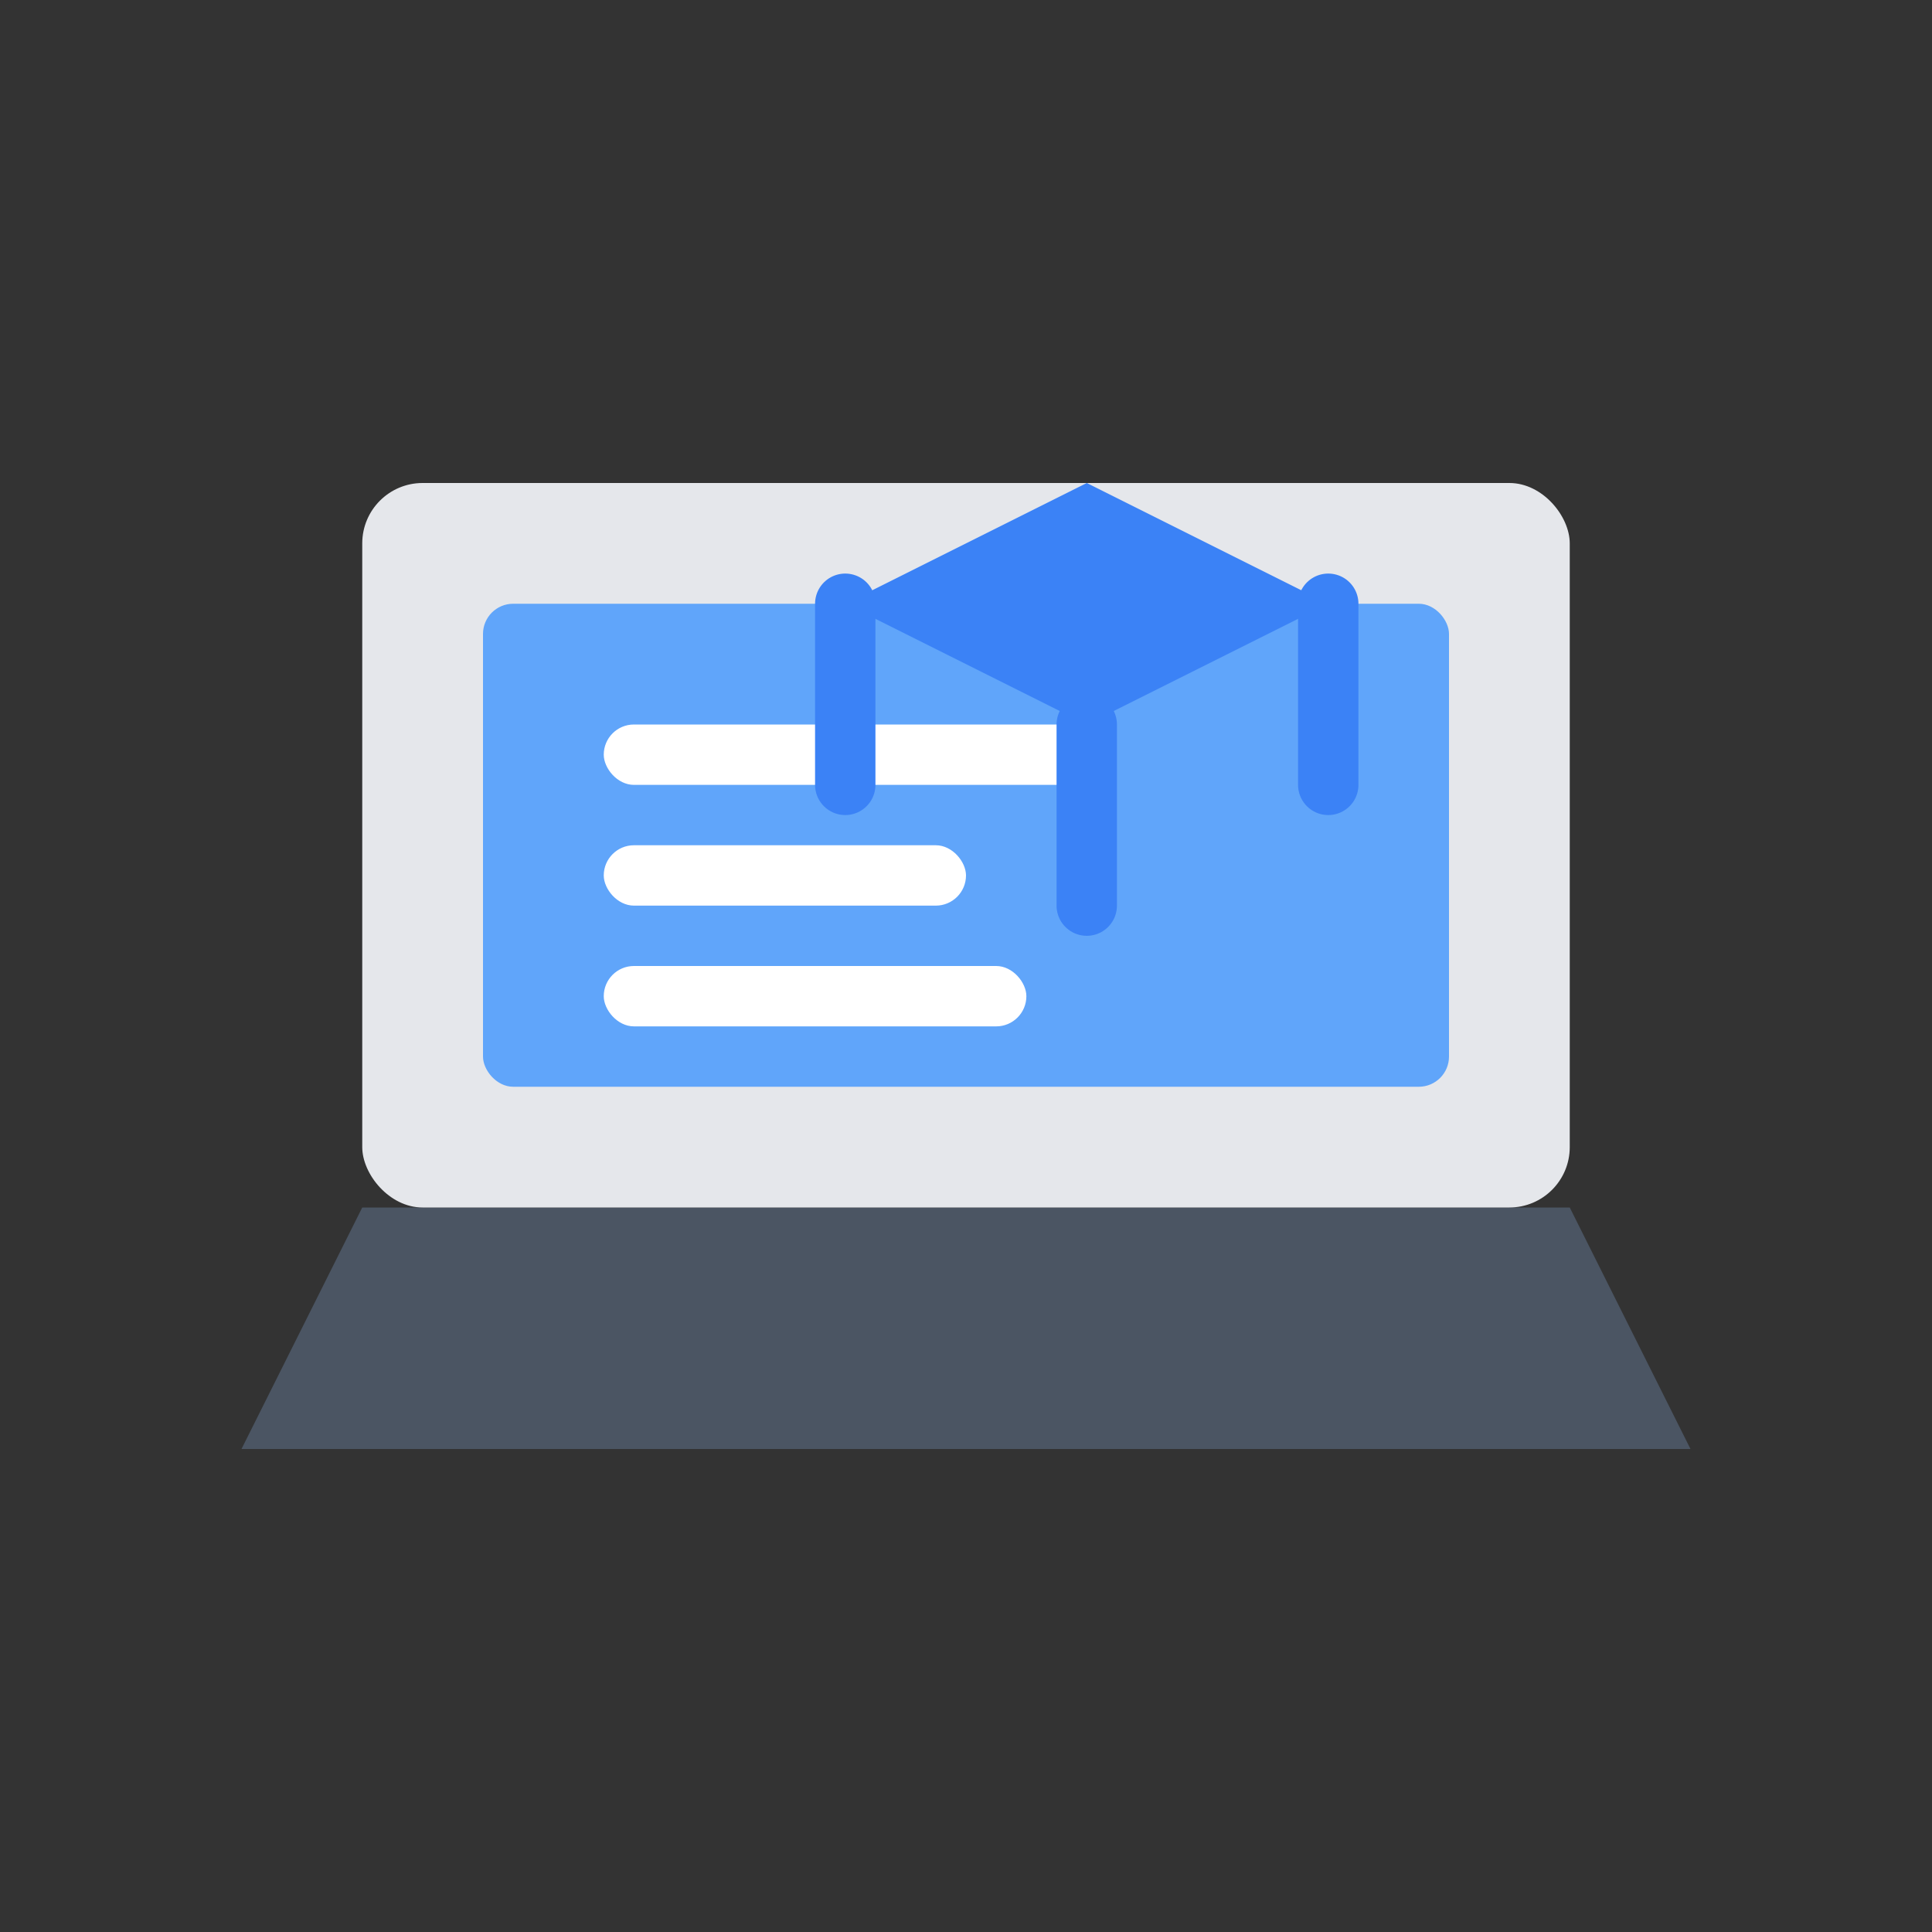
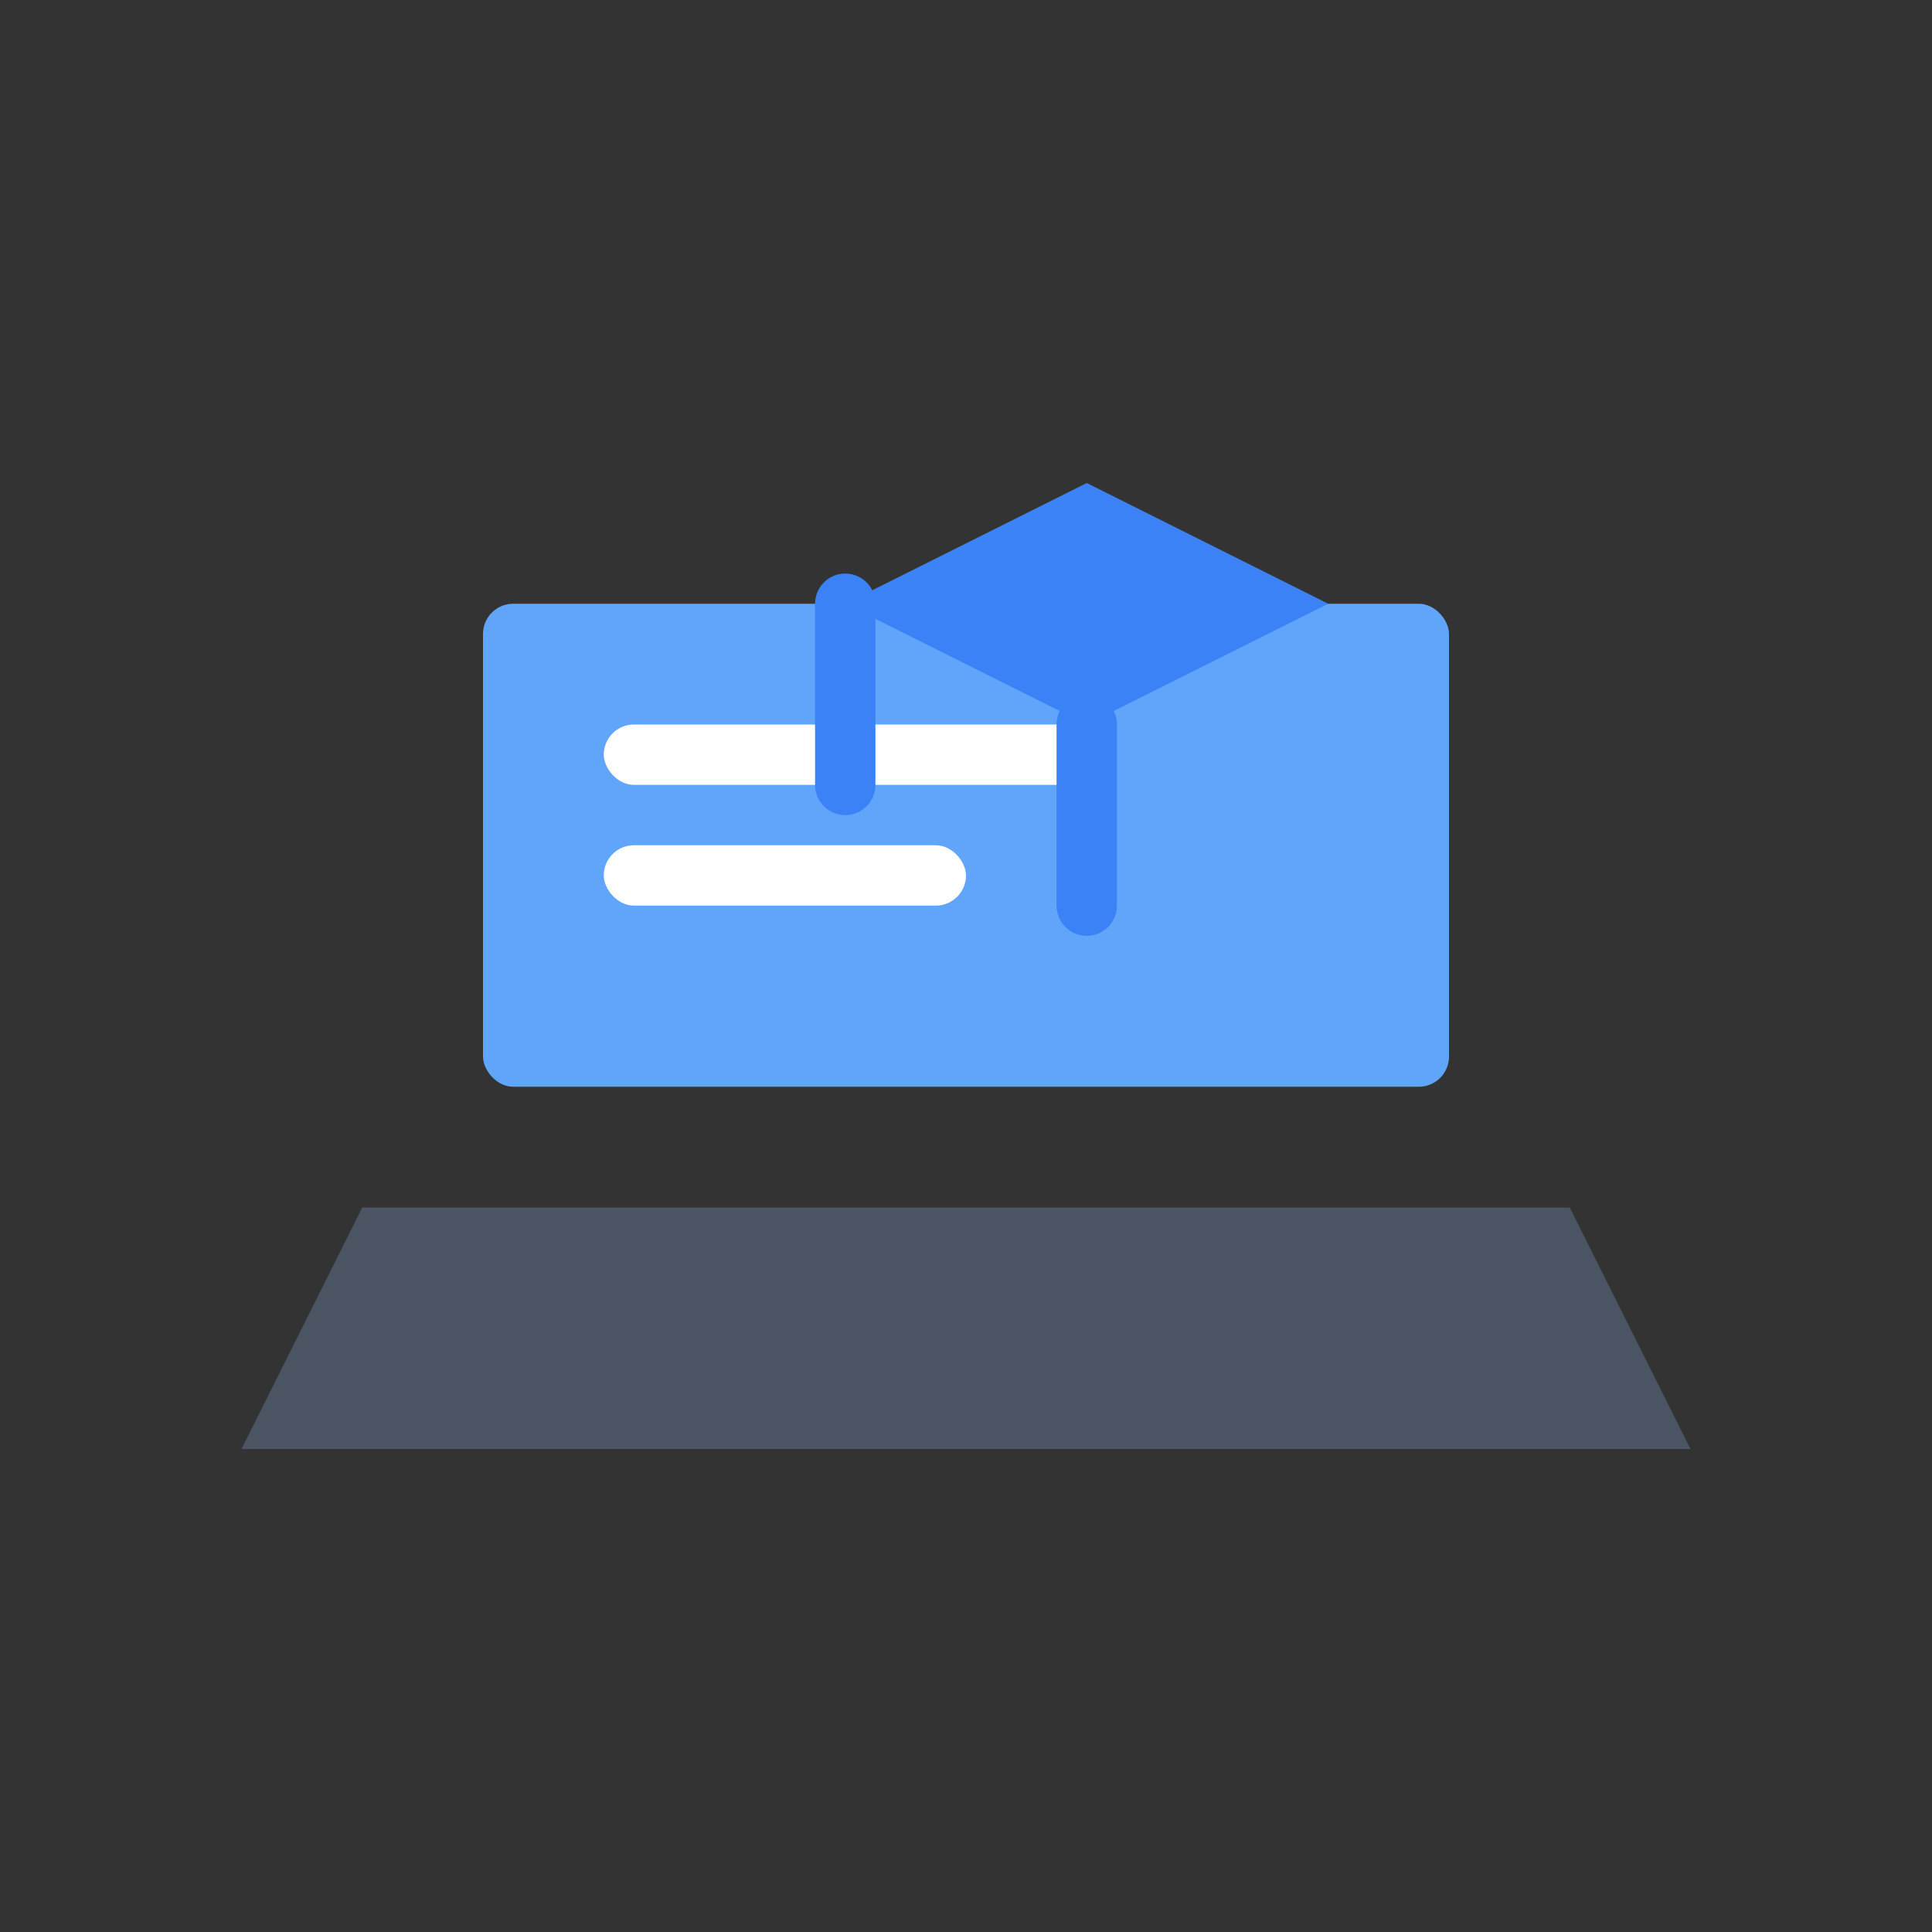
<svg xmlns="http://www.w3.org/2000/svg" width="64" height="64" viewBox="0 0 64 64" fill="none">
  <rect x="0" y="0" width="64" height="64" fill="#333333" stroke="none" />
  <path d="M12 40L8 48H56L52 40H12Z" fill="#4B5563" />
-   <rect x="12" y="16" width="40" height="24" rx="2" fill="#E5E7EB" />
  <rect x="16" y="20" width="32" height="16" rx="1" fill="#60A5FA" />
  <rect x="20" y="24" width="16" height="2" rx="1" fill="white" />
  <rect x="20" y="28" width="12" height="2" rx="1" fill="white" />
-   <rect x="20" y="32" width="14" height="2" rx="1" fill="white" />
  <path d="M44 20L36 16L28 20L36 24L44 20Z" fill="#3B82F6" />
  <path d="M36 24V30" stroke="#3B82F6" stroke-width="2" stroke-linecap="round" />
  <path d="M28 20V26" stroke="#3B82F6" stroke-width="2" stroke-linecap="round" />
-   <path d="M44 20V26" stroke="#3B82F6" stroke-width="2" stroke-linecap="round" />
</svg>